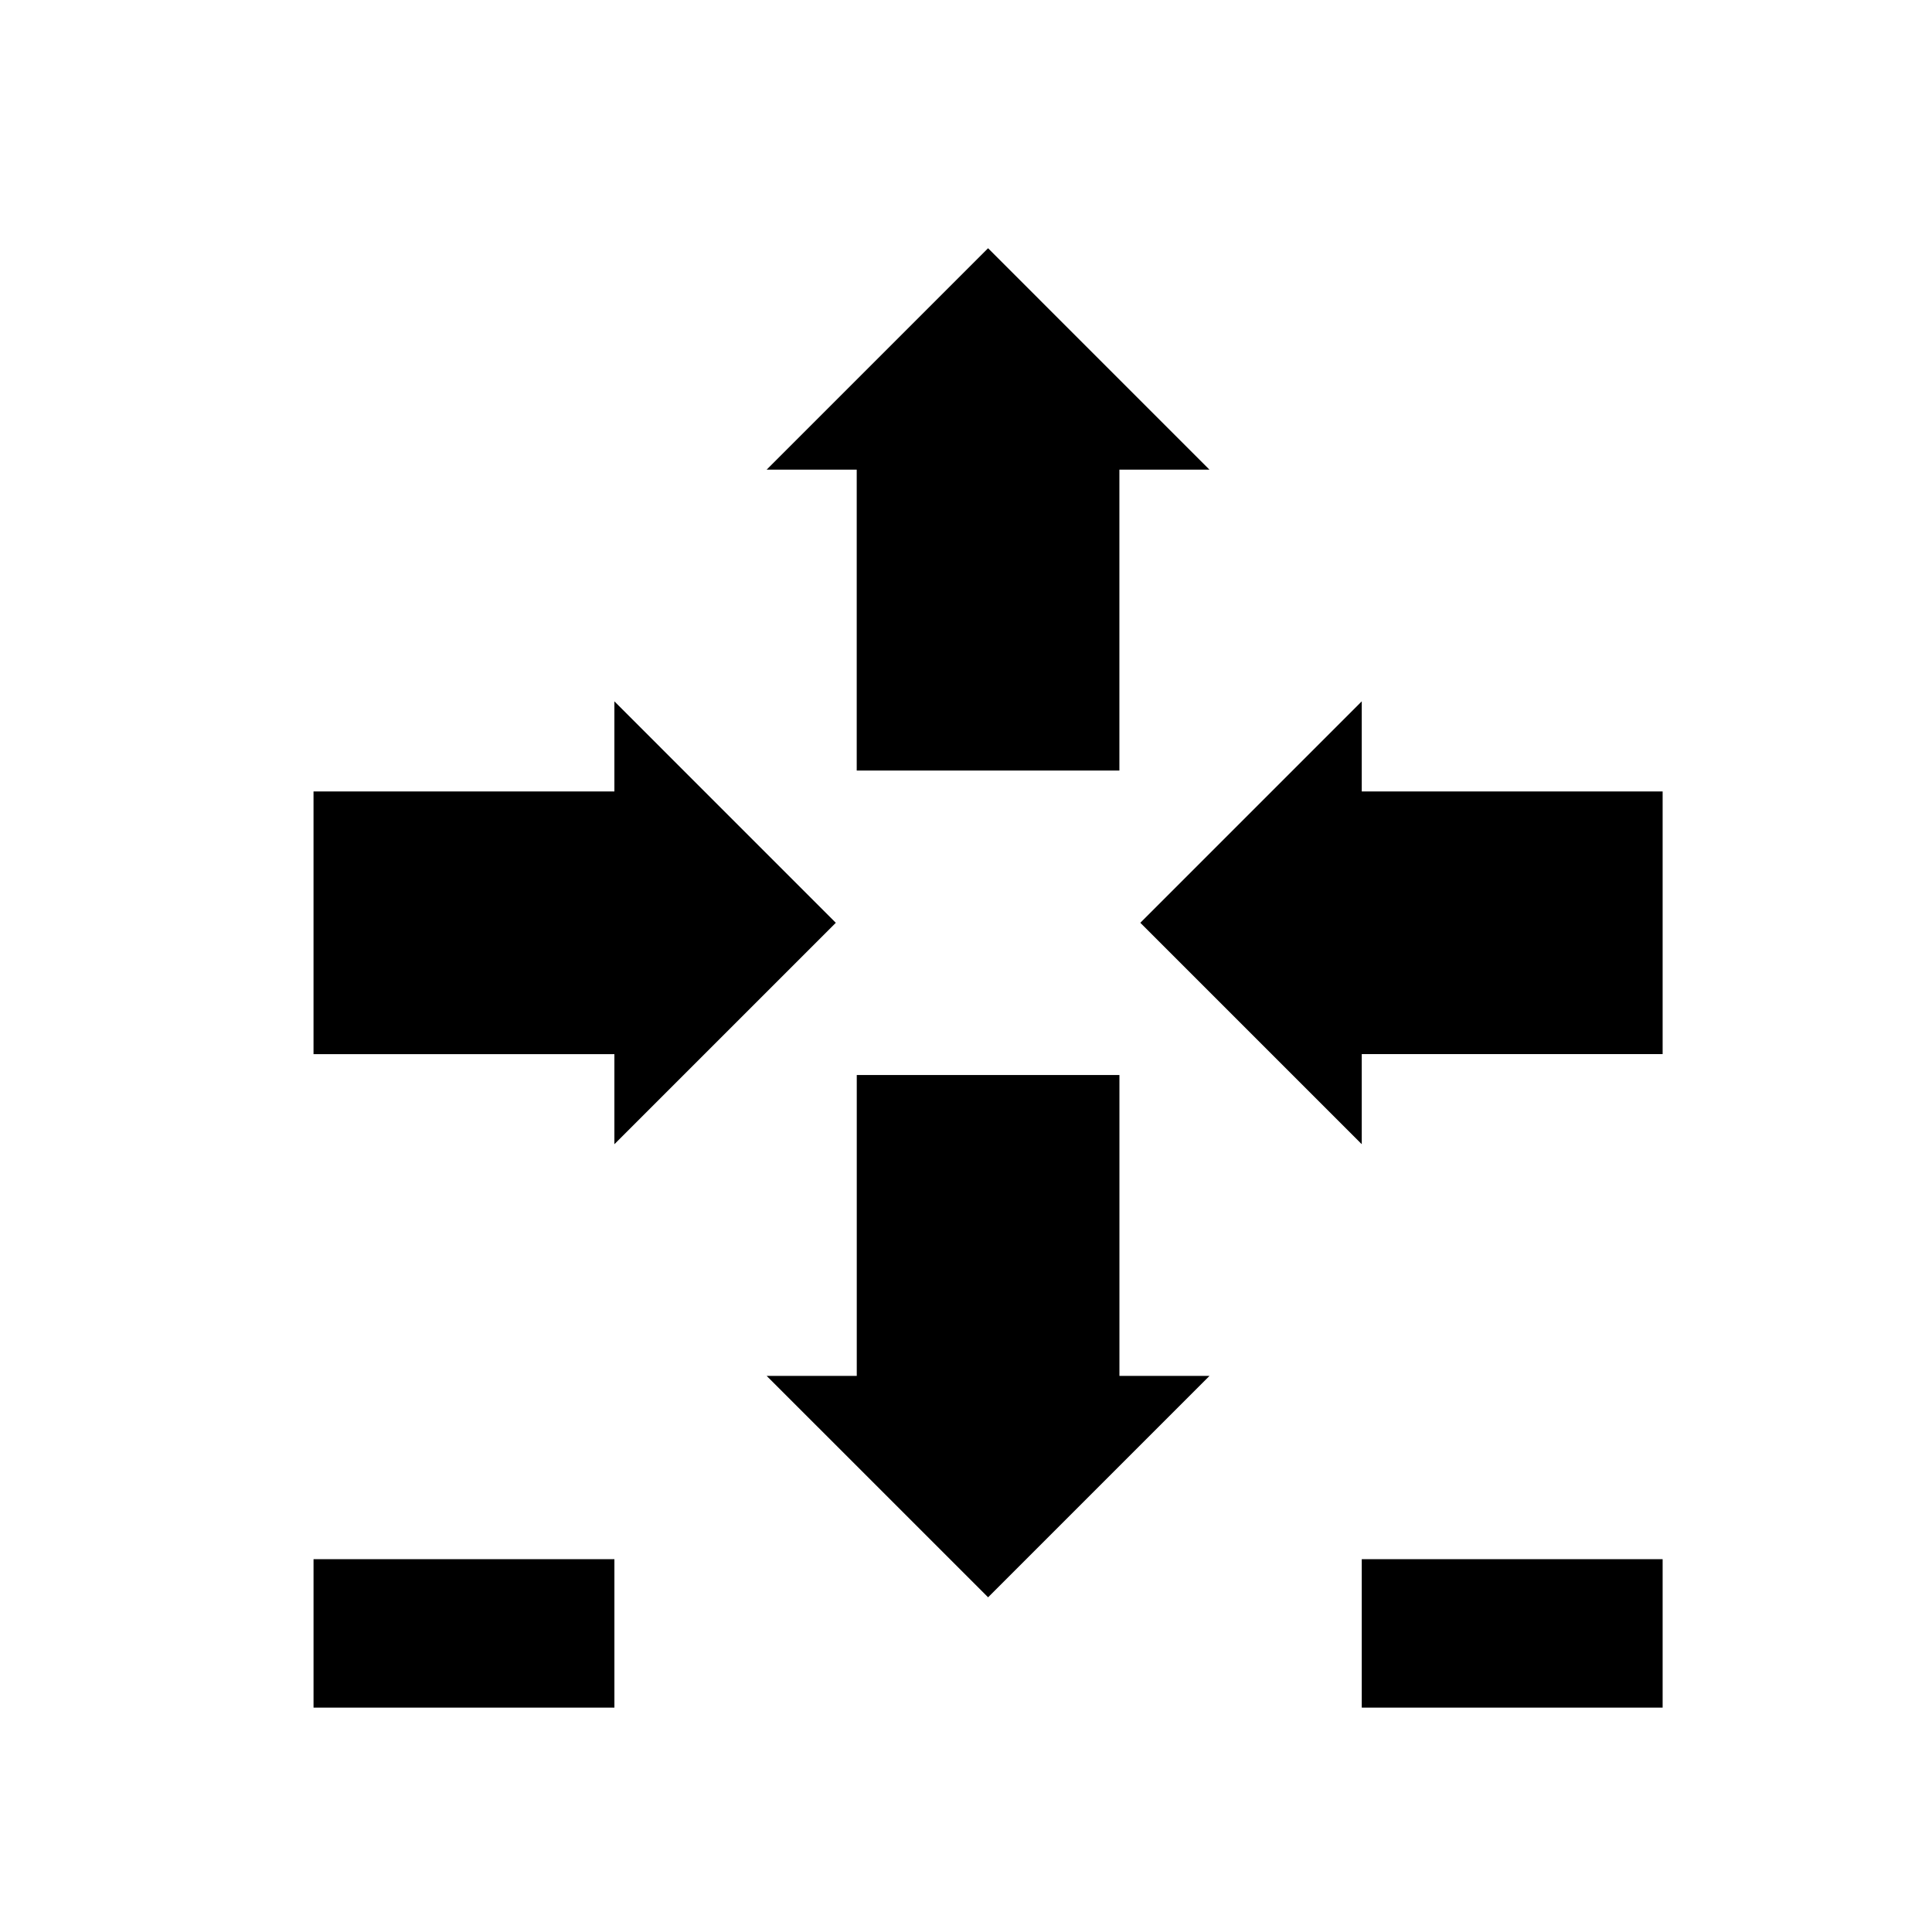
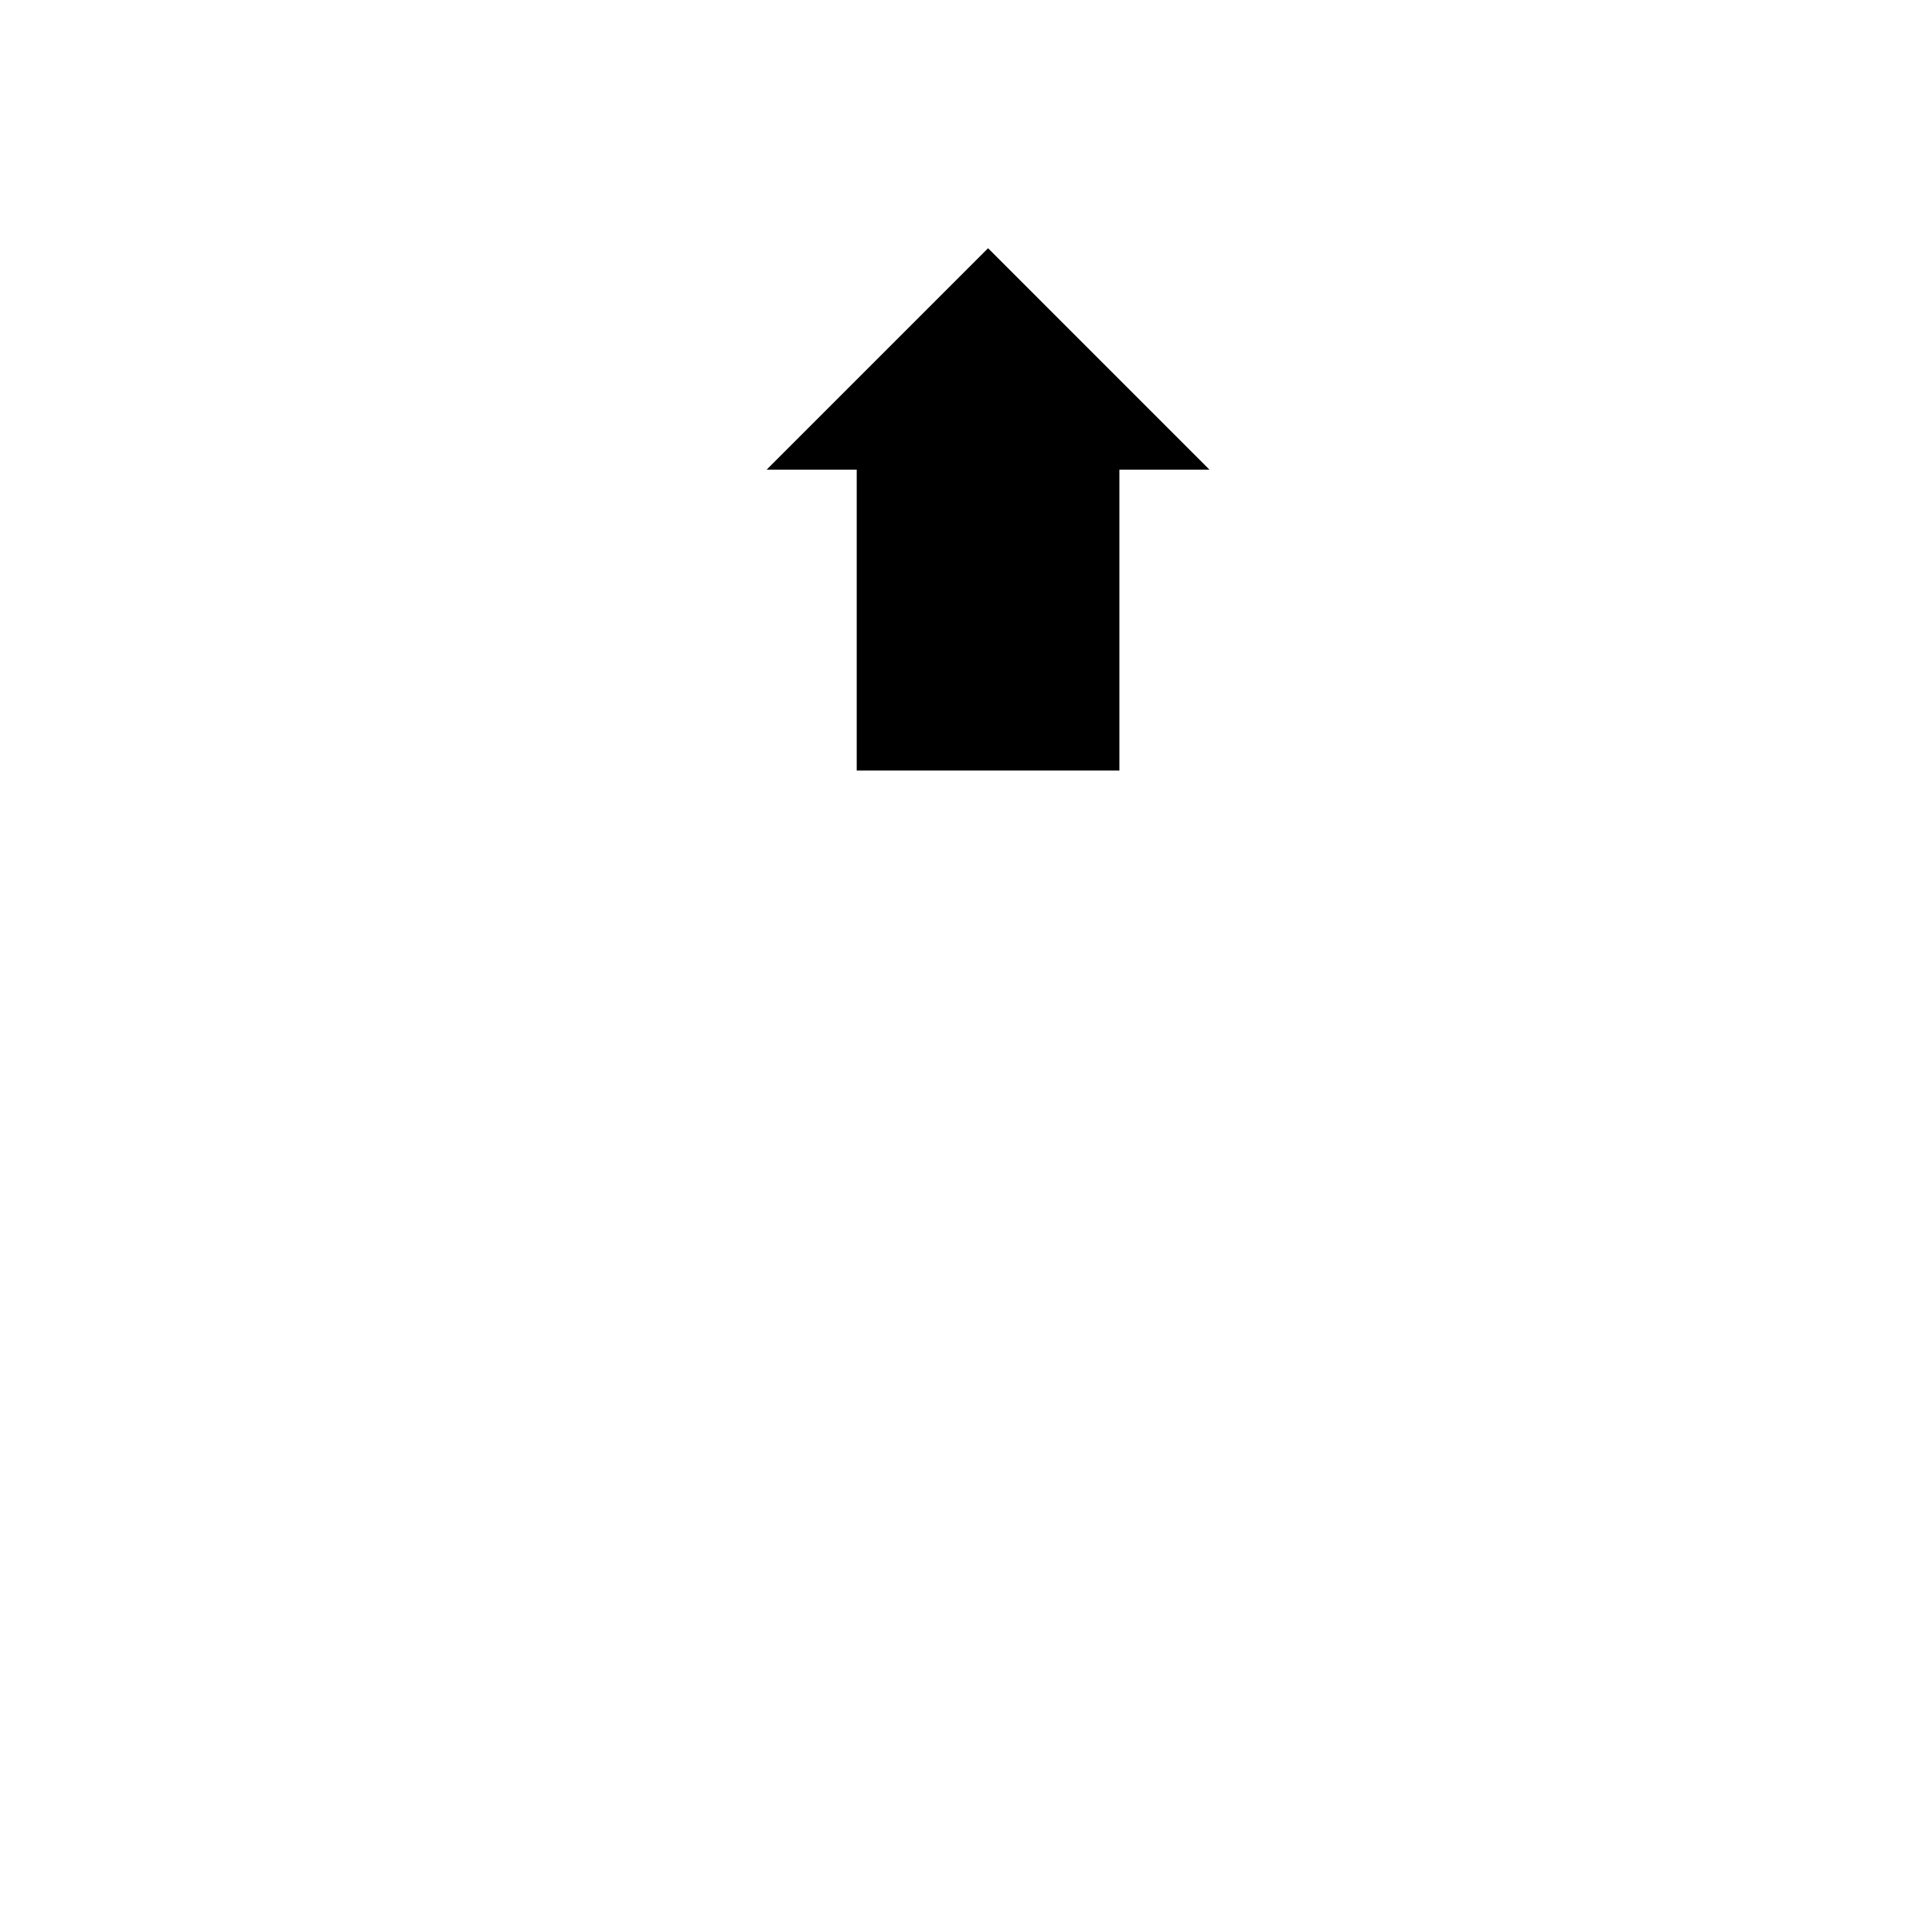
<svg xmlns="http://www.w3.org/2000/svg" fill="#000000" width="800px" height="800px" version="1.1" viewBox="144 144 512 512">
  <g>
    <path d="m371.04 348.2h69.609v-79.734h23.875l-58.676-58.68-58.684 58.68h23.875z" />
-     <path d="m440.66 428.89h-69.609v79.734h-23.879l58.684 58.68 58.676-58.68h-23.871z" />
-     <path d="m504.88 353.74v-23.879l-58.68 58.684 58.68 58.68v-23.875h79.734v-69.609z" />
-     <path d="m365.5 388.55-58.68-58.684v23.879h-79.734v69.609h79.734v23.875z" />
-     <path d="m504.88 557.2h79.734v39.336h-79.734z" />
-     <path d="m227.09 557.2h79.734v39.336h-79.734z" />
  </g>
</svg>